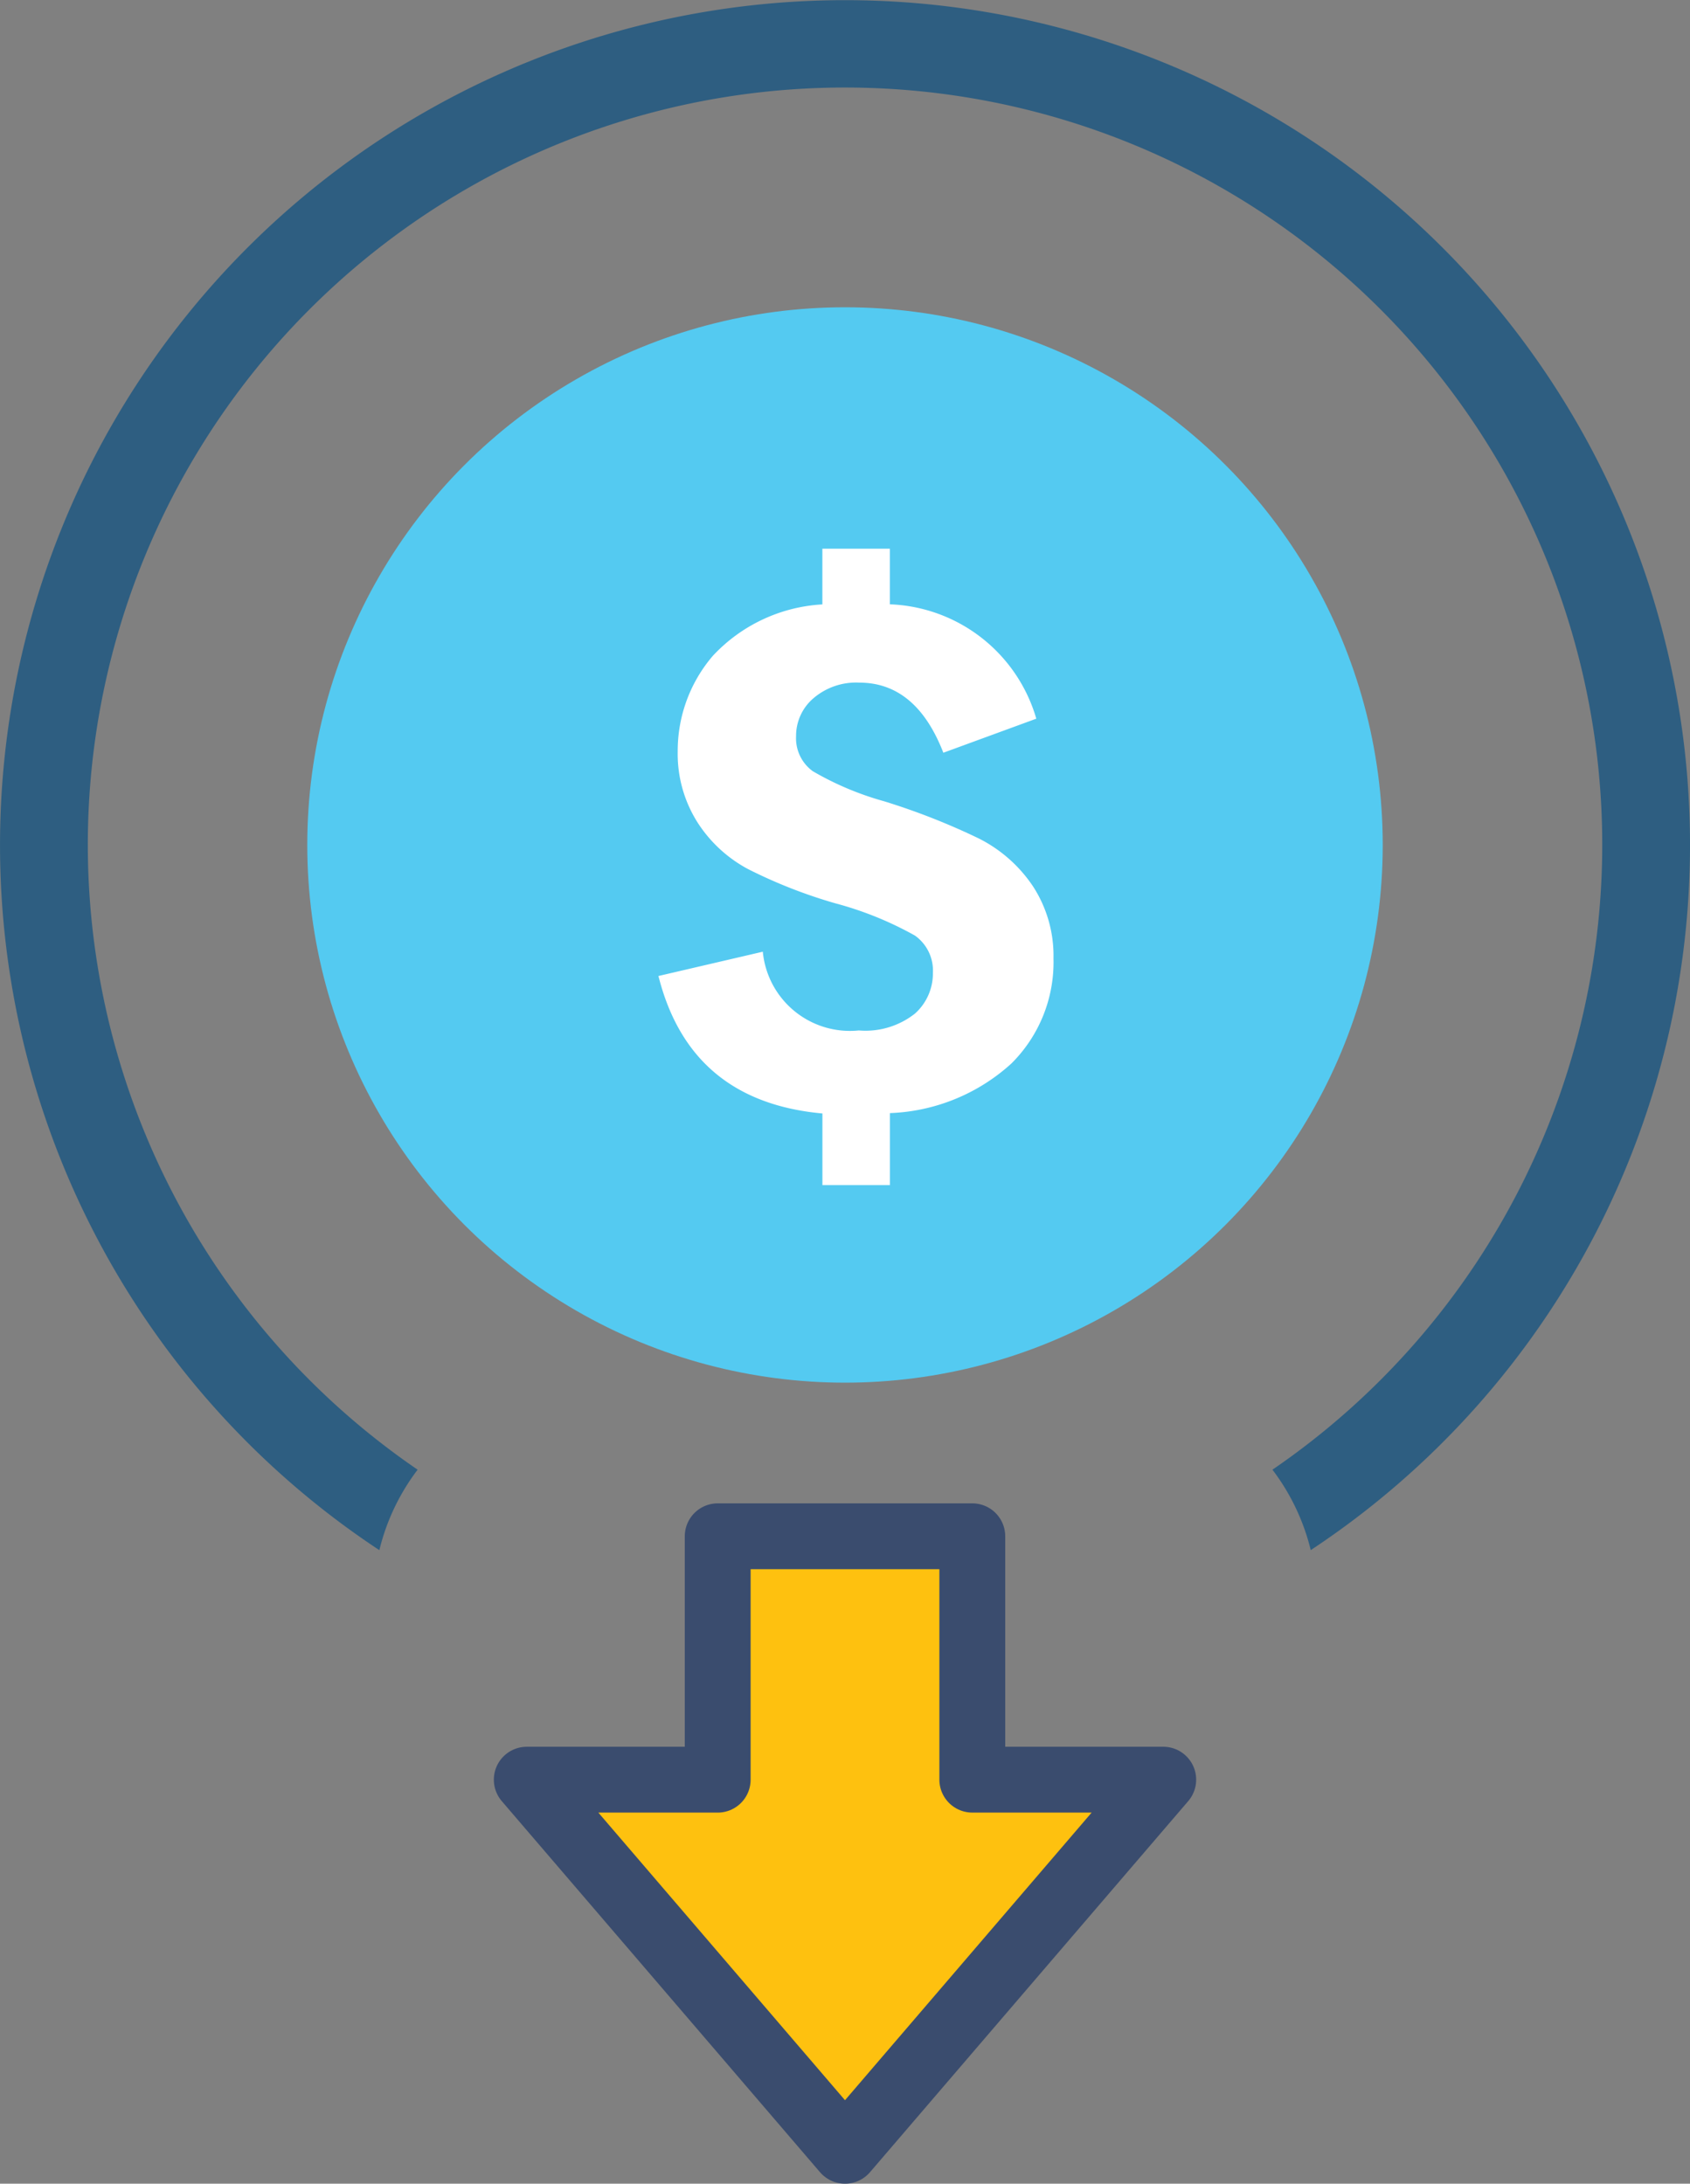
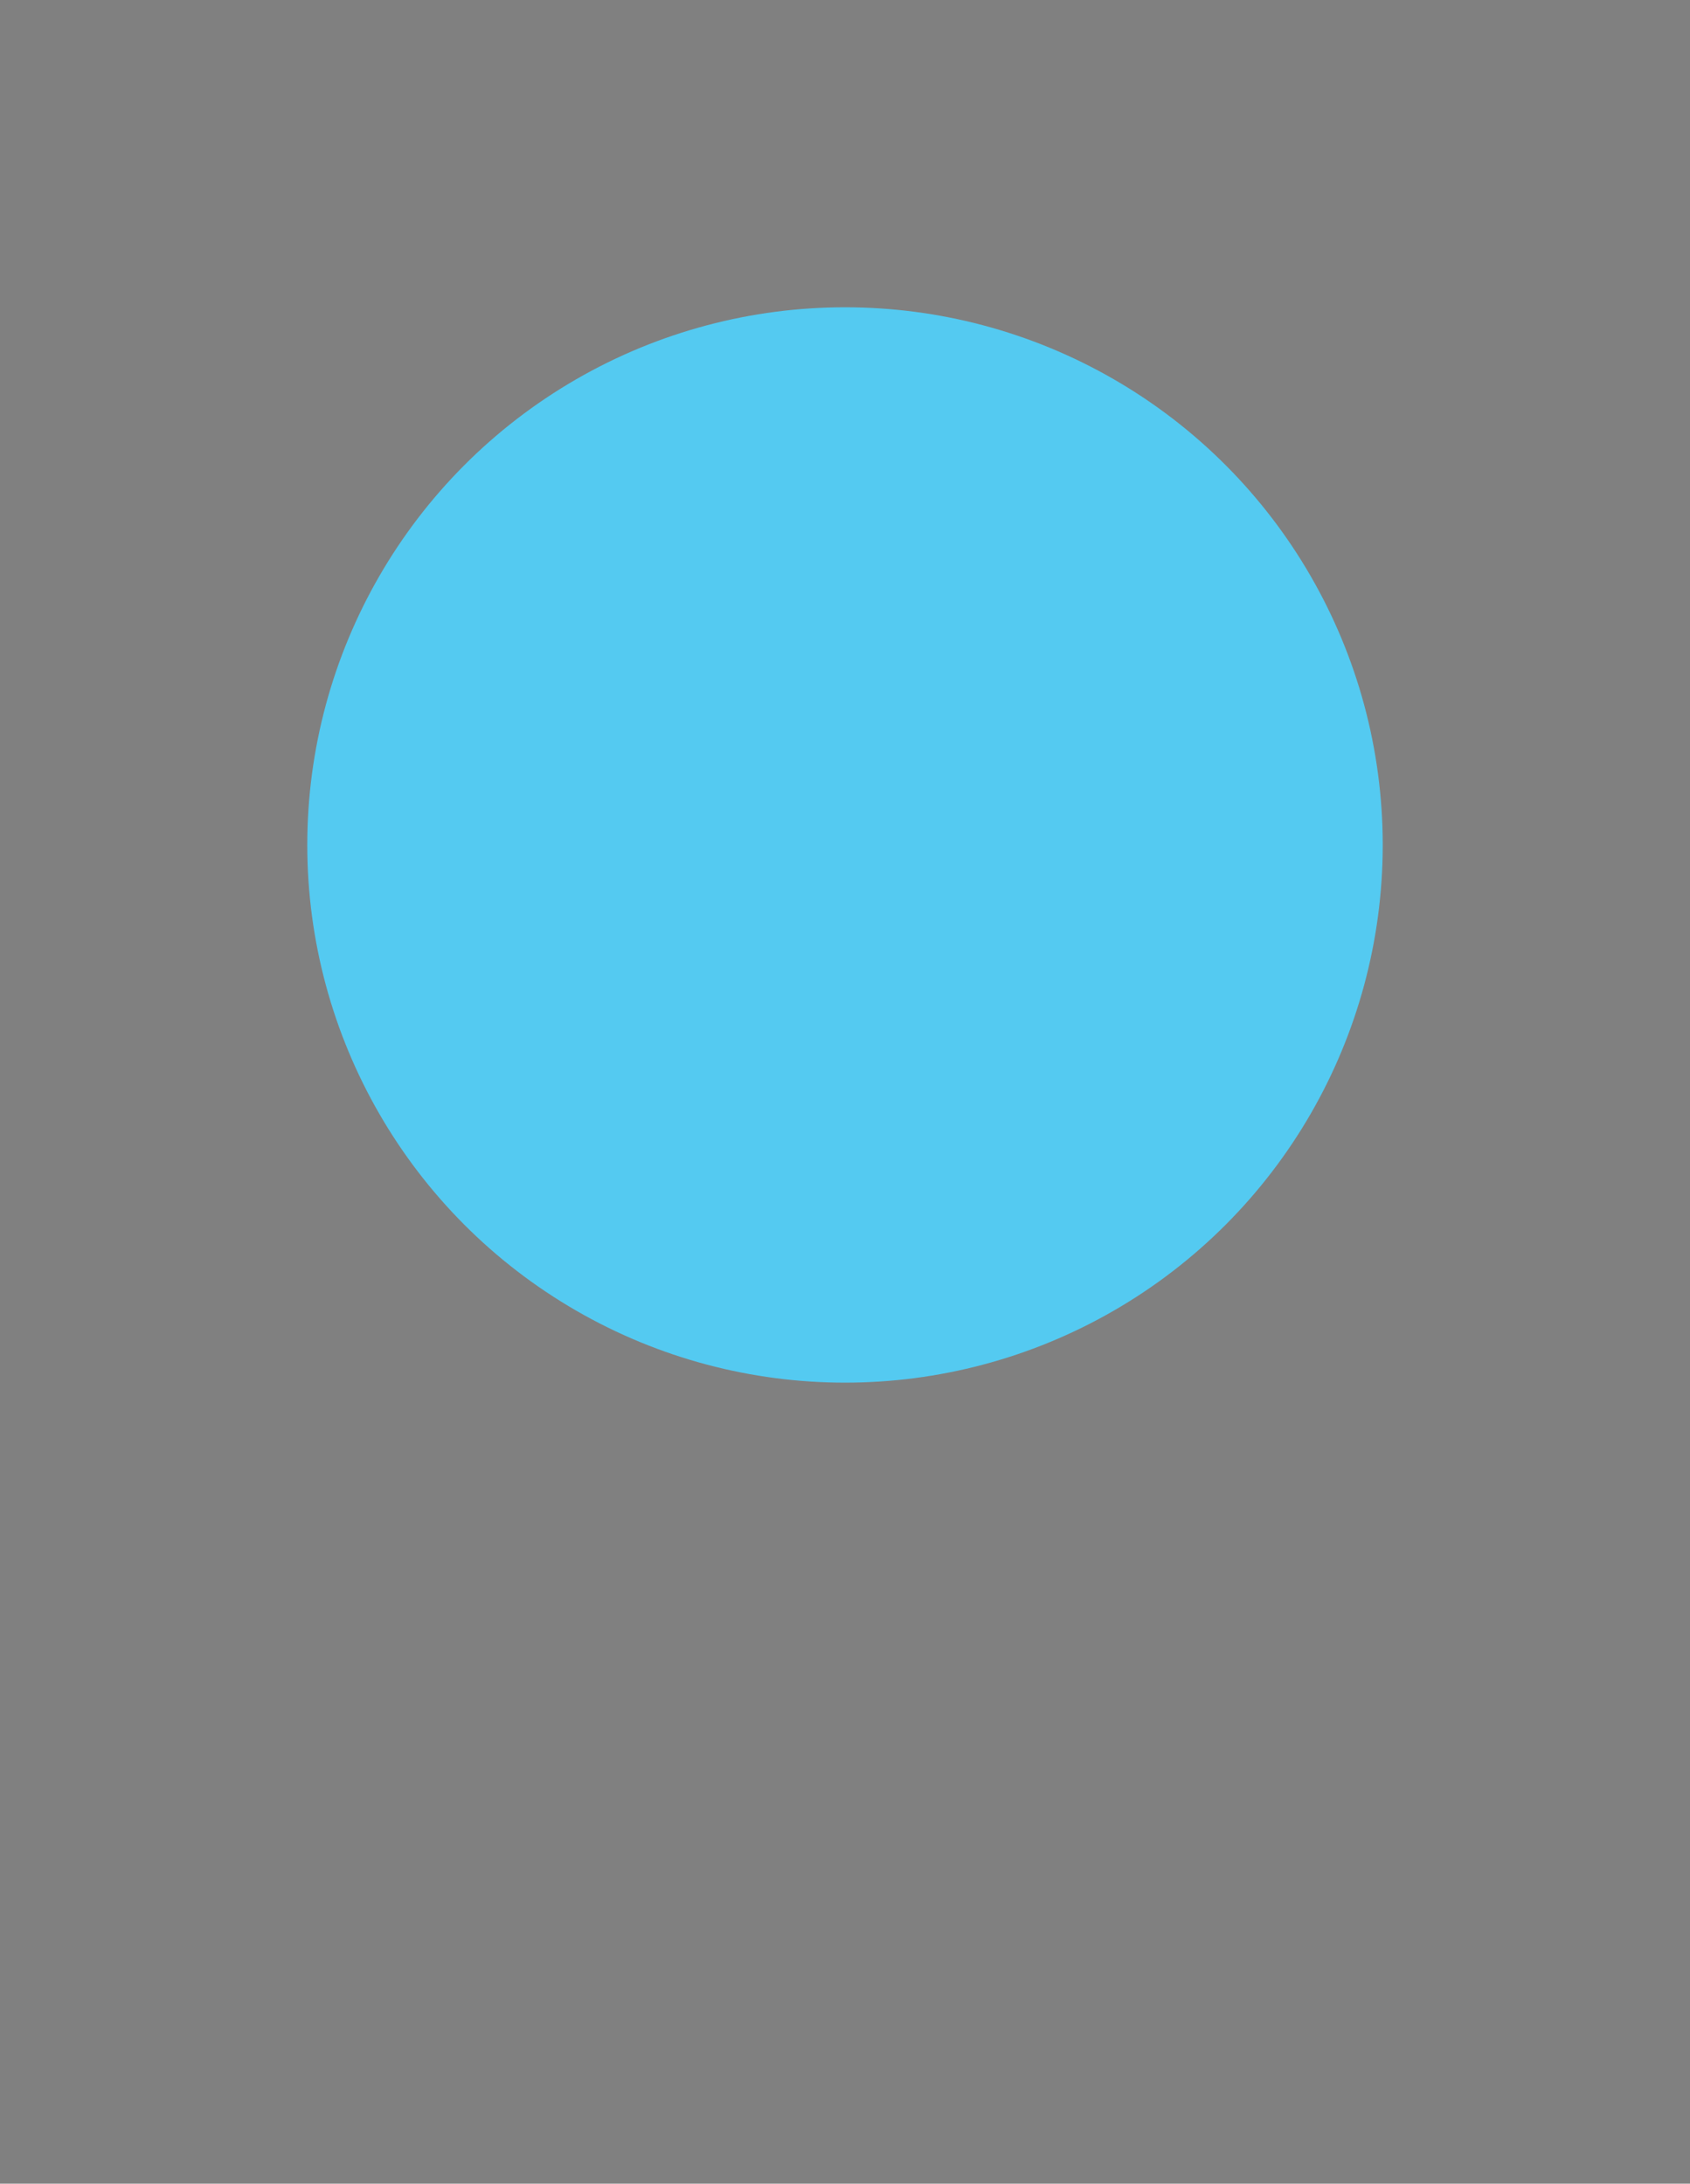
<svg xmlns="http://www.w3.org/2000/svg" width="77" height="99.501">
  <rect width="100%" height="100%" fill="#808080" stroke="none" />
  <g data-name="Group 392" transform="translate(-377 -2181.999)">
-     <path fill="#2e5e81" d="M394.282 2252.631a38.5 38.5 0 1 1 42.438 0 9.931 9.931 0 0 0-1.745-3.665 34.5 34.5 0 1 0-38.947 0 9.908 9.908 0 0 0-1.744 3.667z" data-name="Forma 1" />
-     <path fill="#fec10f" stroke="#3a4c6e" stroke-linejoin="round" stroke-width="3" d="M401 2263.091L415.5 2280l14.5-16.91h-8.7V2252h-11.6v11.091z" data-name="Shape 722 copy" />
    <circle cx="24.5" cy="24.5" r="24.5" fill="#54caf1" data-name="Ellipse 723" transform="translate(391 2196)" />
-     <path fill="#fff" d="M424.07 2222.392a5.8 5.8 0 0 1 .929 3.274 6.5 6.5 0 0 1-1.918 4.792 8.692 8.692 0 0 1-5.535 2.26V2236h-3.075v-3.265q-6.034-.552-7.471-6.264l4.755-1.107a3.986 3.986 0 0 0 4.374 3.588 3.64 3.64 0 0 0 2.558-.768 2.452 2.452 0 0 0 .818-1.855 1.954 1.954 0 0 0-.818-1.7 15.653 15.653 0 0 0-3.639-1.473 22.754 22.754 0 0 1-3.962-1.555 6.208 6.208 0 0 1-2.317-2.146 5.84 5.84 0 0 1-.891-3.223 6.652 6.652 0 0 1 1.591-4.339 7.384 7.384 0 0 1 5-2.354V2207h3.075v2.535a7.227 7.227 0 0 1 6.672 5.211l-4.235 1.552q-1.241-3.195-3.832-3.195a2.986 2.986 0 0 0-2.089.714 2.25 2.25 0 0 0-.789 1.73 1.851 1.851 0 0 0 .761 1.592 13.746 13.746 0 0 0 3.252 1.371 30.761 30.761 0 0 1 4.3 1.688 6.454 6.454 0 0 1 2.486 2.194z" data-name="Forma 1 copy" />
  </g>
</svg>